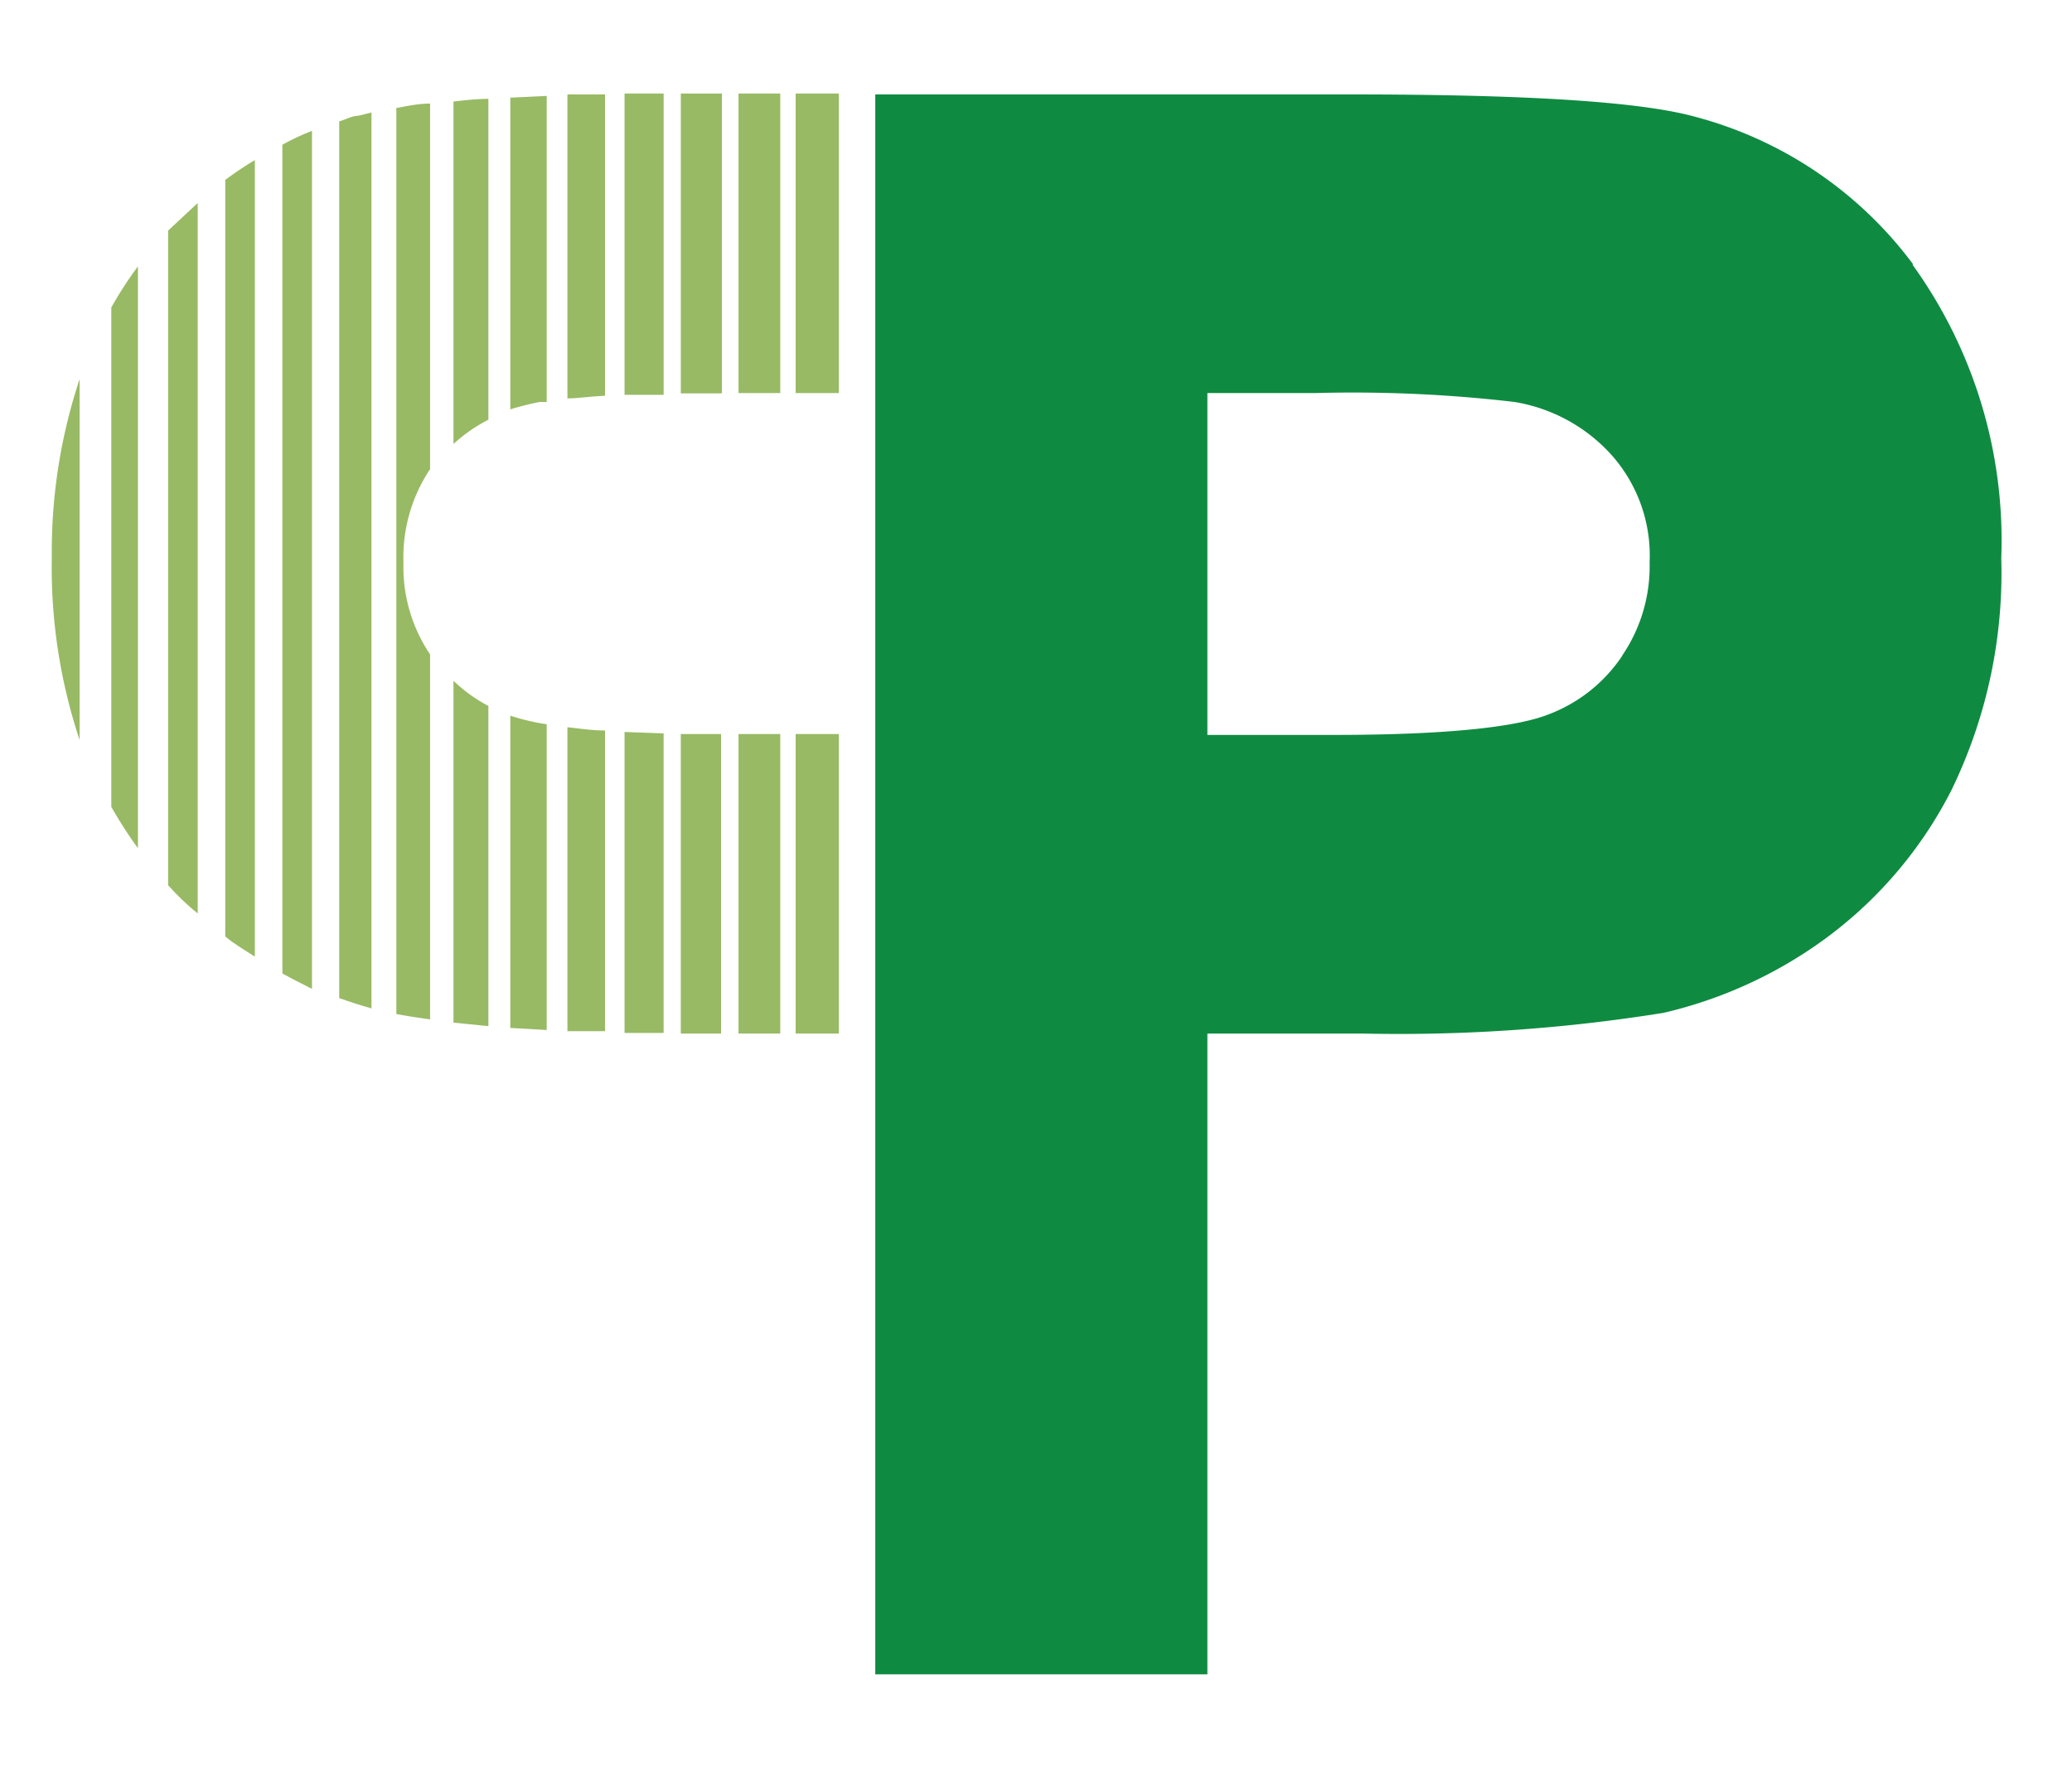
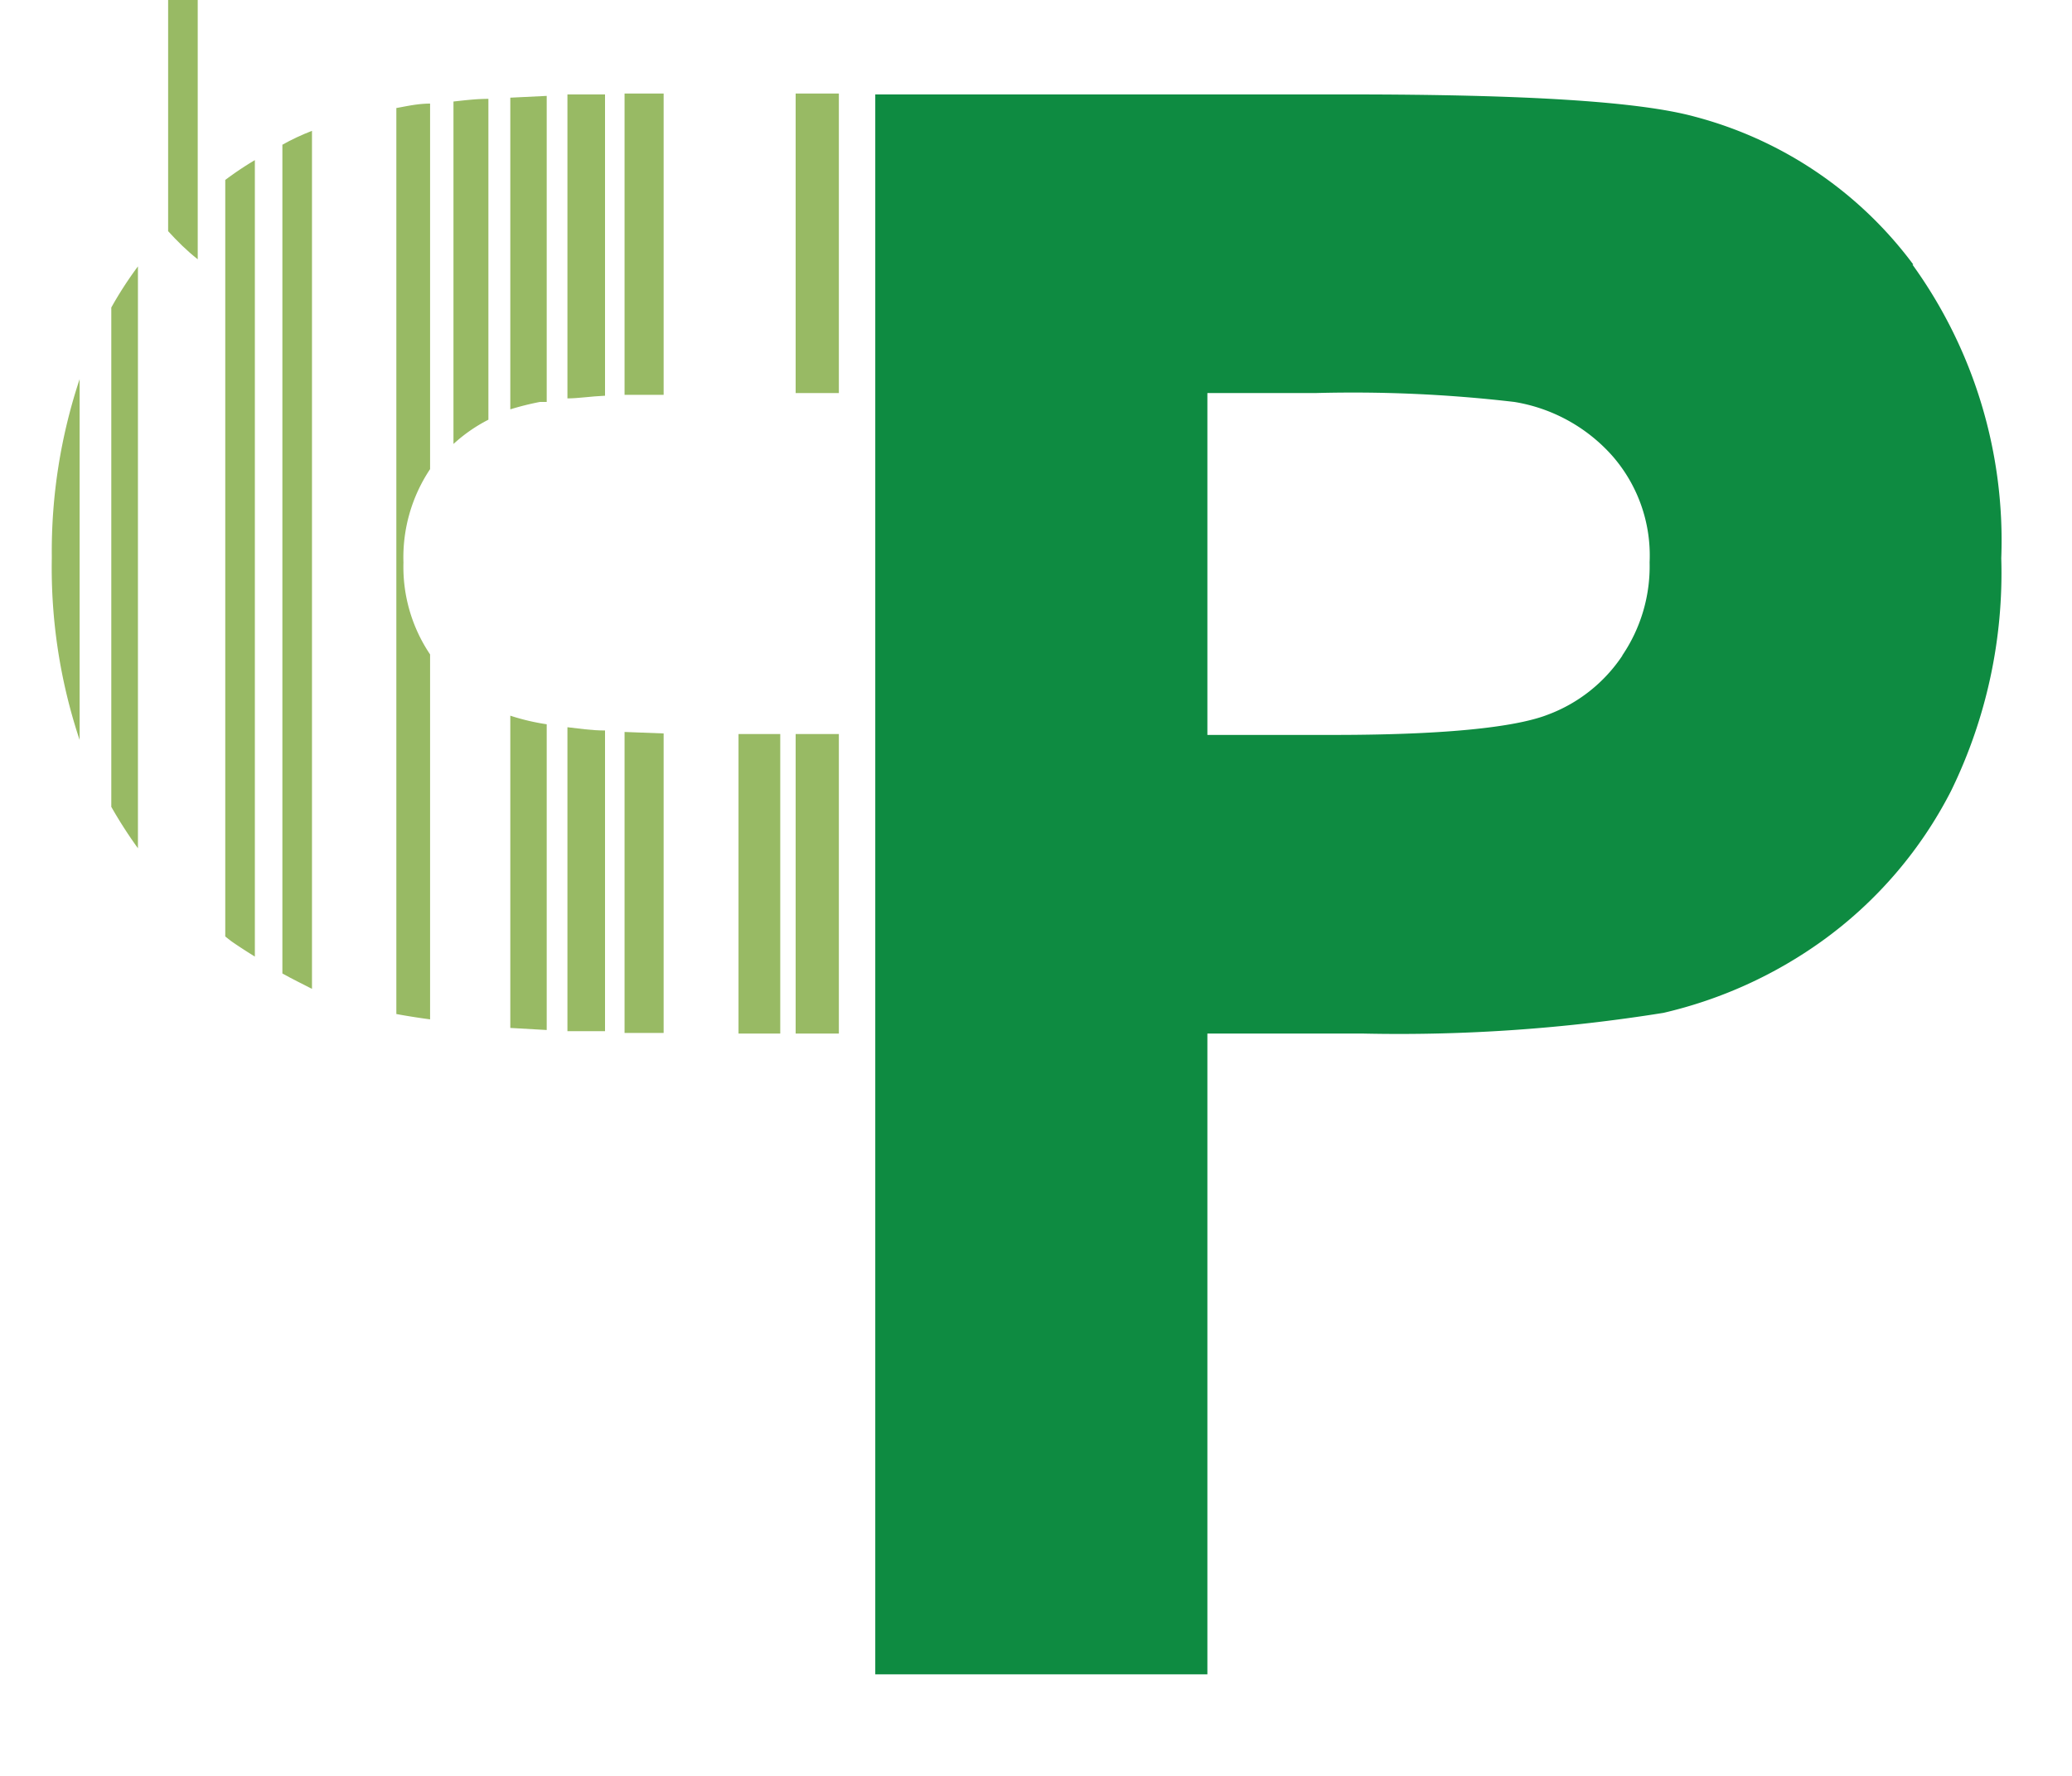
<svg xmlns="http://www.w3.org/2000/svg" id="layer" viewBox="0 0 70 60">
  <defs>
    <style>.cls-1{fill:#0e8b41;}.cls-2{fill:#98ba64;}.cls-3{fill:none;}</style>
  </defs>
  <title>mark_cp</title>
  <path class="cls-1" d="M64.64,8.94a13.47,13.47,0,0,0-7.39-5c-1.87-.51-5.69-.75-11.68-.75h-16V56.57H40.79V34.92h5.26a56.36,56.36,0,0,0,10.15-.7,15,15,0,0,0,5.36-2.43,14.23,14.23,0,0,0,4.35-5.06,16.76,16.76,0,0,0,1.7-7.87,15.92,15.92,0,0,0-3-9.92M54.81,22.15a5.21,5.21,0,0,1-2.53,2c-.8.31-2.69.68-7.23.68H40.79V13.28h3.64a47,47,0,0,1,6.73.3,5.64,5.64,0,0,1,3.3,1.81A5.11,5.11,0,0,1,55.73,19a5.36,5.36,0,0,1-.92,3.14" />
  <path class="cls-2" d="M20.44,13.37V3.19l-1.27,0V13.46c.37,0,.79-.07,1.27-.09" />
  <path class="cls-2" d="M18.2,13.58l.27,0V3.24l-1.23.06V13.83a9.63,9.63,0,0,1,1-.25" />
  <path class="cls-2" d="M7.61,6.08V31.64l.19.15c.27.19.54.36.81.53V5.41a10.89,10.89,0,0,0-1,.67" />
  <path class="cls-2" d="M9.54,4.89v28c.34.19.69.36,1,.52V4.42c-.36.14-.7.3-1,.47" />
-   <rect class="cls-2" x="24.95" y="3.16" width="1.41" height="10.12" />
  <rect class="cls-2" x="26.88" y="3.16" width="1.46" height="10.12" />
-   <path class="cls-2" d="M5.68,7.81v22.1c.31.34.62.65,1,.95v-24c-.32.29-.64.6-1,.93" />
-   <path class="cls-2" d="M24.39,13.28V3.16H23V13.29h1.36" />
-   <path class="cls-2" d="M12.11,3.91c-.22,0-.43.13-.65.19V33.72c.36.13.73.25,1.09.35V3.8l-.44.11" />
+   <path class="cls-2" d="M5.68,7.81c.31.34.62.65,1,.95v-24c-.32.29-.64.6-1,.93" />
  <path class="cls-2" d="M22.42,13.3V3.16l-1.32,0V13.34l1.32,0" />
  <path class="cls-2" d="M1.75,18.86A18.41,18.41,0,0,0,2.69,25V12.81a18.47,18.47,0,0,0-.94,6" />
  <path class="cls-2" d="M16.5,14.15V3.34c-.42,0-.81.05-1.18.09V15a5.31,5.31,0,0,1,1.18-.82" />
-   <path class="cls-2" d="M24.32,24.8H23V34.92h1.36V24.8Z" />
  <rect class="cls-2" x="24.95" y="24.8" width="1.41" height="10.12" />
  <path class="cls-2" d="M19.17,24.57V34.84l1.27,0V24.68c-.48,0-.9-.07-1.27-.11" />
  <rect class="cls-2" x="26.88" y="24.8" width="1.46" height="10.12" />
  <path class="cls-2" d="M21.1,24.73V34.9l1.32,0V24.78l-1.32-.05" />
  <path class="cls-2" d="M3.76,10.42V27.26a15.23,15.23,0,0,0,.9,1.4V9a12.69,12.69,0,0,0-.9,1.39" />
  <path class="cls-2" d="M13.63,19a5.37,5.37,0,0,1,.9-3.15V3.5c-.42,0-.8.09-1.14.15V34.26q.54.1,1.14.18V22.11a5.29,5.29,0,0,1-.9-3.1" />
-   <path class="cls-2" d="M15.32,23V34.55l1.18.12V23.85A5.09,5.09,0,0,1,15.32,23" />
  <path class="cls-2" d="M17.24,24.18V34.73l1.23.07V24.47a7.51,7.51,0,0,1-1.23-.29" />
  <rect class="cls-3" width="70" height="60" />
</svg>